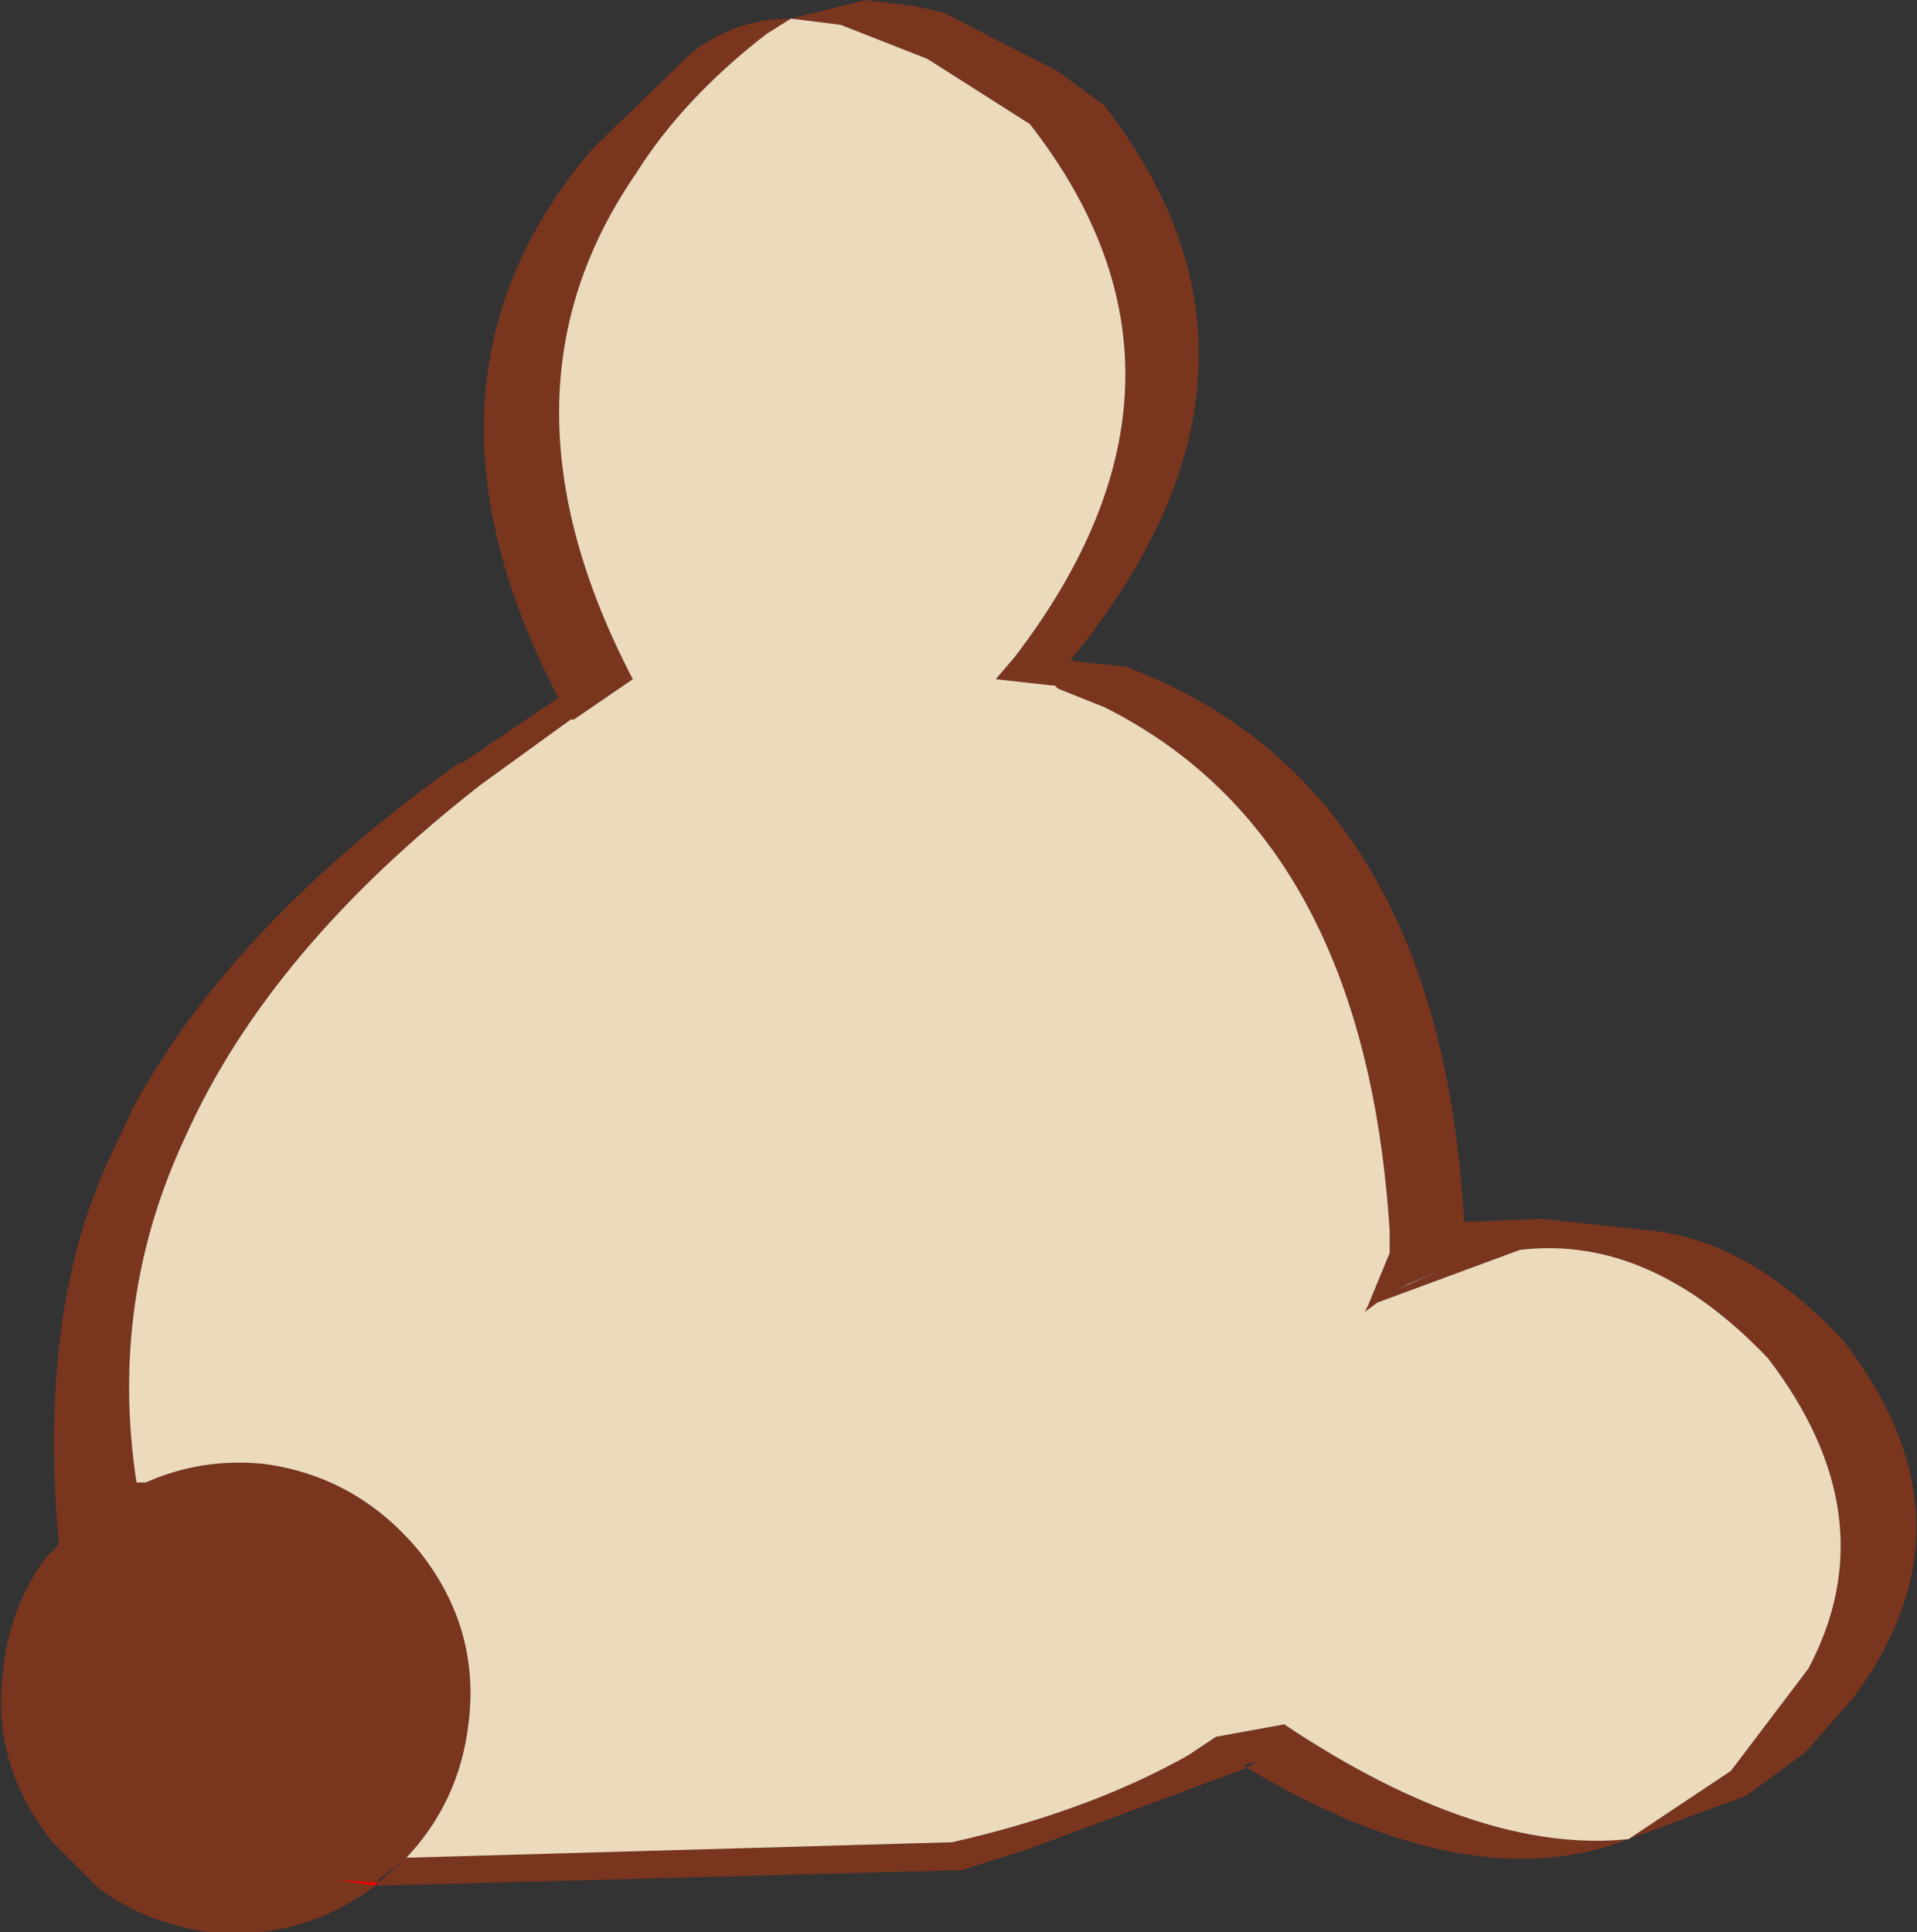
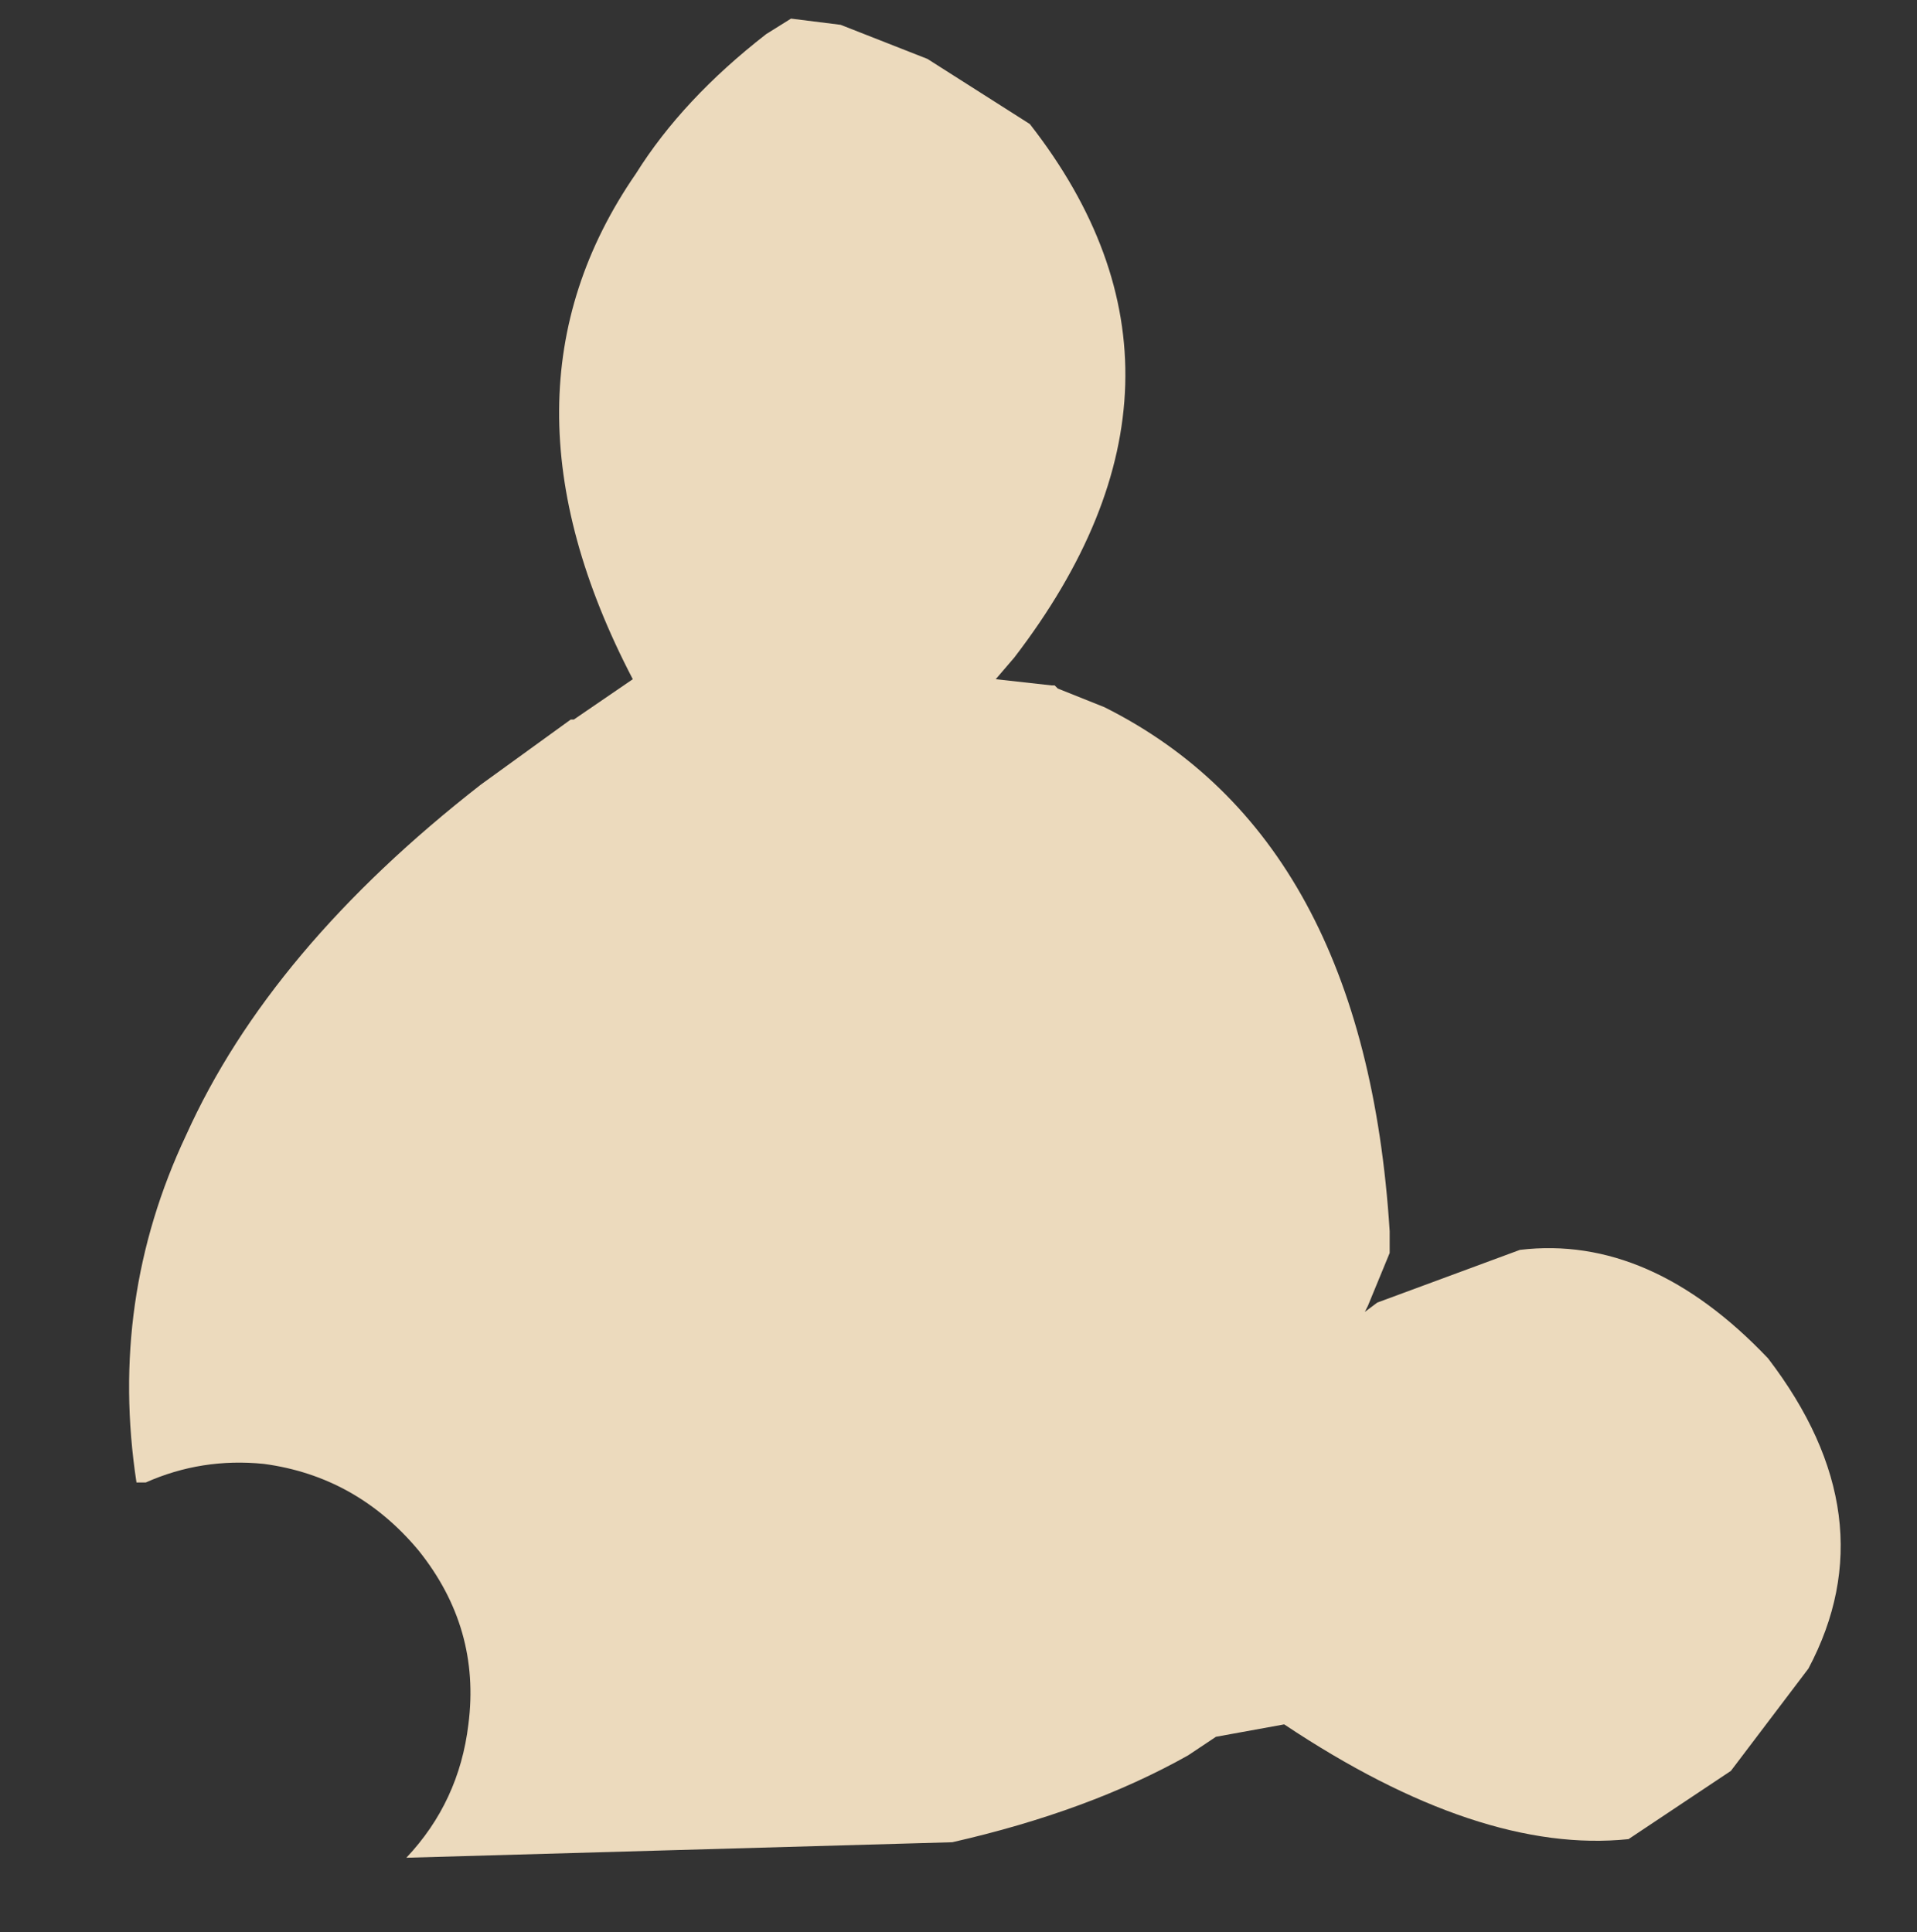
<svg xmlns="http://www.w3.org/2000/svg" height="31.15px" width="30.9px">
  <rect width="100%" height="100%" fill="#333333" stroke="none" />
  <g transform="matrix(1.0, 0.0, 0.0, 1.0, 15.45, 15.55)">
-     <path d="M7.25 5.15 L7.95 4.85 7.05 5.25 7.25 5.15" fill="#ffffff" fill-rule="evenodd" stroke="none" />
-     <path d="M-9.35 14.8 L-9.4 14.85 -10.1 14.75 -9.35 14.8" fill="#ff0000" fill-rule="evenodd" stroke="none" />
-     <path d="M-9.4 14.85 Q-10.6 15.75 -12.1 15.6 -13.1 15.45 -13.85 14.9 L-14.6 14.15 Q-15.6 12.9 -15.4 11.4 -15.3 10.35 -14.7 9.55 L-14.5 9.35 Q-14.85 5.55 -13.65 3.05 L-13.3 2.3 Q-11.7 -0.65 -8.05 -3.25 L-8.0 -3.25 -6.45 -4.3 Q-9.1 -9.4 -5.9 -13.15 L-5.8 -13.25 -4.3 -14.7 Q-3.6 -15.25 -2.7 -15.25 L-1.5 -15.55 -0.7 -15.45 -0.25 -15.35 -0.15 -15.3 1.6 -14.4 2.35 -13.85 Q5.65 -9.6 1.8 -4.9 L2.7 -4.8 Q7.75 -2.9 8.15 4.15 L9.4 4.1 11.25 4.3 Q12.8 4.5 14.25 6.05 16.55 9.0 14.4 11.85 L13.65 12.7 12.7 13.4 10.8 14.1 Q8.25 15.1 4.65 12.95 L1.15 14.25 0.05 14.6 -9.35 14.85 -9.35 14.8 -8.95 14.45 -9.35 14.75 -9.35 14.8 -10.1 14.75 -9.4 14.85 M10.8 14.1 L12.45 13.0 13.7 11.35 Q15.0 8.9 13.05 6.35 11.15 4.35 9.05 4.6 L6.75 5.45 6.55 5.6 6.6 5.5 6.5 5.55 6.6 5.5 6.95 4.65 6.95 4.3 Q6.55 -2.05 2.35 -4.15 L1.6 -4.45 1.55 -4.5 1.5 -4.5 0.6 -4.6 0.9 -4.95 Q4.35 -9.45 1.15 -13.55 L-0.5 -14.6 -1.9 -15.15 -2.7 -15.25 -3.1 -15.0 Q-4.45 -13.95 -5.2 -12.75 -7.65 -9.2 -5.25 -4.6 L-6.2 -3.95 -6.25 -3.95 -7.7 -2.9 Q-11.1 -0.25 -12.45 2.75 -13.7 5.4 -13.25 8.35 L-13.1 8.35 Q-12.2 7.95 -11.2 8.05 -9.7 8.25 -8.7 9.45 -7.7 10.7 -7.9 12.25 -8.05 13.5 -8.9 14.4 L-0.1 14.15 Q2.1 13.65 3.7 12.75 L4.0 12.55 4.15 12.45 5.25 12.25 Q8.4 14.35 10.8 14.1 M7.25 5.15 L7.05 5.25 7.95 4.85 7.25 5.15 M4.65 12.95 L4.8 12.85 4.6 12.9 4.65 12.95" fill="#7a351f" fill-rule="evenodd" stroke="none" />
    <path d="M10.8 14.1 Q8.4 14.35 5.25 12.25 L4.15 12.45 4.0 12.55 3.7 12.75 Q2.1 13.65 -0.1 14.15 L-8.9 14.4 Q-8.05 13.5 -7.9 12.25 -7.7 10.7 -8.7 9.45 -9.7 8.25 -11.2 8.05 -12.2 7.95 -13.1 8.35 L-13.25 8.35 Q-13.7 5.4 -12.45 2.75 -11.1 -0.25 -7.7 -2.9 L-6.25 -3.95 -6.2 -3.95 -5.25 -4.6 Q-7.65 -9.2 -5.2 -12.75 -4.45 -13.95 -3.1 -15.0 L-2.7 -15.25 -1.9 -15.15 -0.5 -14.6 1.15 -13.55 Q4.35 -9.45 0.9 -4.95 L0.6 -4.6 1.5 -4.5 1.55 -4.5 1.6 -4.45 2.35 -4.15 Q6.55 -2.05 6.95 4.3 L6.95 4.65 6.6 5.5 6.5 5.55 6.6 5.5 6.55 5.6 6.75 5.45 9.05 4.6 Q11.15 4.35 13.05 6.35 15.0 8.9 13.7 11.35 L12.45 13.0 10.8 14.1" fill="#ecdabd" fill-rule="evenodd" stroke="none" />
  </g>
</svg>